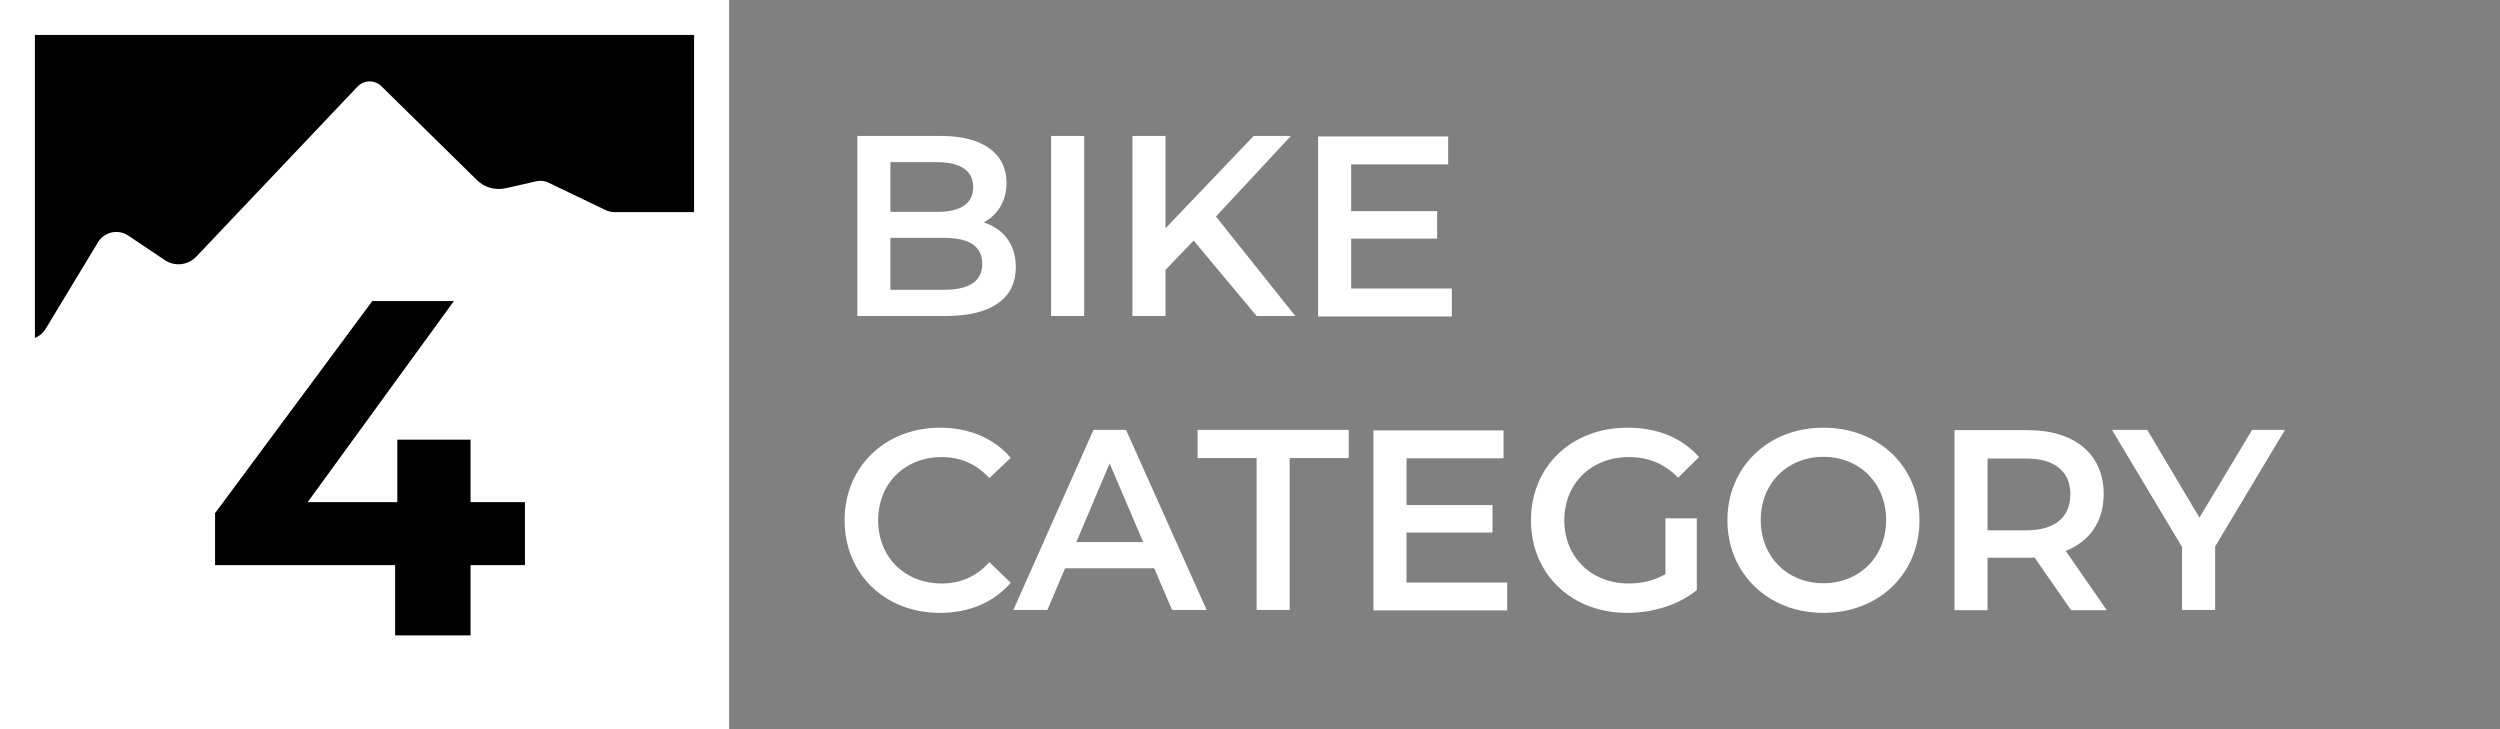
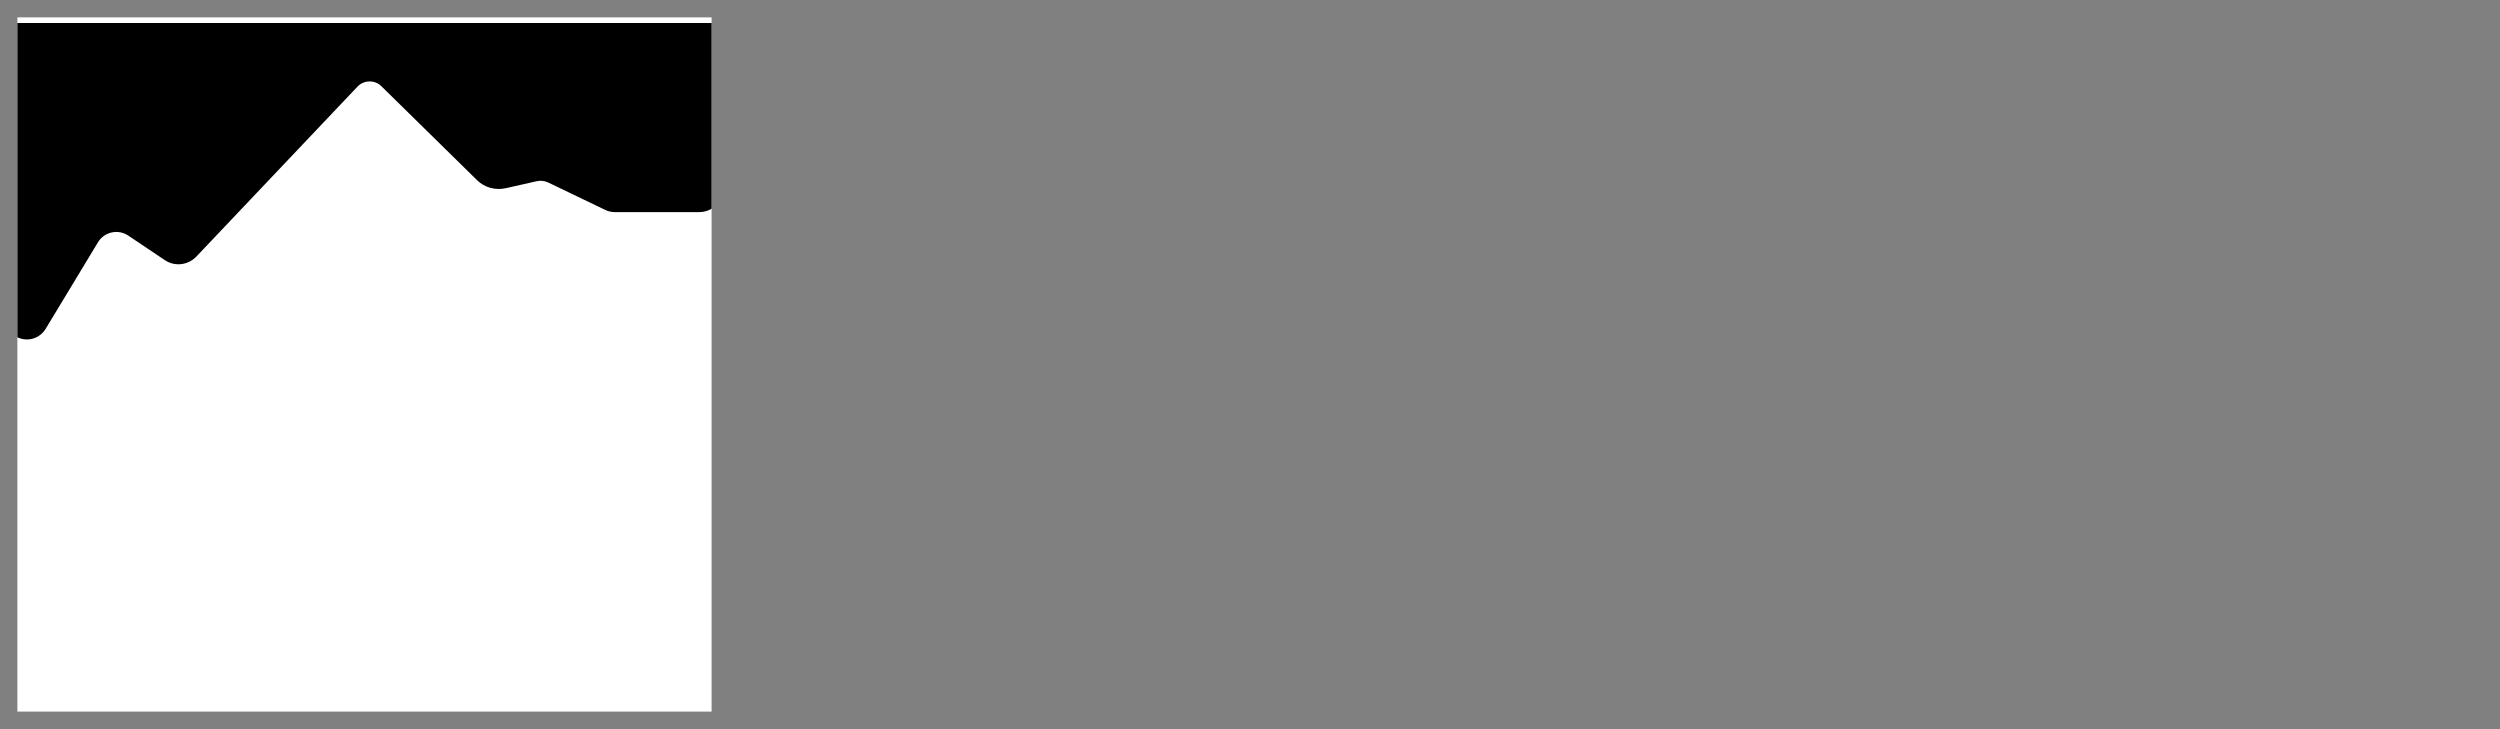
<svg xmlns="http://www.w3.org/2000/svg" id="Ebene_1" data-name="Ebene 1" viewBox="0 0 102.06 29.77">
  <rect x="0" y="0" width="102.06" height="29.77" fill="#808080" stroke="none" />
  <defs>
    <style>
      .cls-1, .cls-2 {
        fill: none;
      }

      .cls-3 {
        clip-path: url(#clippath-1);
      }

      .cls-4 {
        fill: #fff;
      }

      .cls-2 {
        stroke: #fff;
        stroke-width: 1.43px;
      }

      .cls-5 {
        clip-path: url(#clippath);
      }
    </style>
    <clipPath id="clippath">
      <rect class="cls-1" x=".71" y=".71" width="28.34" height="28.34" />
    </clipPath>
    <clipPath id="clippath-1">
-       <rect class="cls-1" x="0" y="0" width="102.05" height="29.76" />
-     </clipPath>
+       </clipPath>
  </defs>
  <rect class="cls-4" x=".71" y=".71" width="28.34" height="28.34" />
  <g class="cls-5">
    <path d="M0,.94v12.08c0,.28.17.52.42.63l.34.14c.41.17.87.01,1.1-.36l2.14-3.54c.26-.43.83-.55,1.24-.27l1.49,1c.4.27.94.21,1.28-.14l6.58-6.94c.26-.28.71-.29.98-.02l3.9,3.83c.31.31.76.43,1.19.33l1.24-.28c.16-.04.33-.02.48.05l2.33,1.12c.12.06.26.09.4.09h3.42c.2,0,.39-.05.55-.16l.55-.37c.09-.06.14-.16.14-.27V.94H0Z" />
  </g>
  <g class="cls-3">
    <g>
      <rect class="cls-2" x=".71" y=".71" width="28.34" height="28.34" />
-       <path class="cls-4" d="M93.27,17.55h-1.33l-2.15,3.58-2.13-3.58h-1.44l2.86,4.78v2.57h1.35v-2.59l2.85-4.76h0ZM84.52,20.18c0,.92-.61,1.47-1.8,1.47h-1.58v-2.93h1.58c1.18,0,1.8.54,1.8,1.46M86,24.9l-1.67-2.41c.99-.39,1.55-1.21,1.55-2.32,0-1.63-1.18-2.61-3.1-2.61h-2.99v7.35h1.35v-2.14h1.64c.09,0,.19,0,.28-.01l1.49,2.15h1.45ZM74.44,23.81c-1.47,0-2.56-1.08-2.56-2.58s1.09-2.58,2.56-2.58,2.56,1.08,2.56,2.58-1.09,2.58-2.56,2.58M74.44,25.02c2.26,0,3.92-1.59,3.92-3.78s-1.66-3.78-3.92-3.78-3.92,1.61-3.92,3.78,1.66,3.78,3.92,3.78M67.99,23.44c-.47.27-.98.38-1.5.38-1.54,0-2.63-1.09-2.63-2.58s1.09-2.58,2.64-2.58c.78,0,1.44.26,2.01.84l.85-.84c-.69-.79-1.7-1.2-2.92-1.2-2.28,0-3.94,1.58-3.94,3.78s1.66,3.78,3.92,3.78c1.03,0,2.09-.31,2.85-.93v-2.93h-1.28v2.29h0ZM57.42,23.77v-2.03h3.51v-1.12h-3.51v-1.91h3.96v-1.14h-5.31v7.35h5.46v-1.14h-4.11,0ZM51.3,24.9h1.35v-6.2h2.41v-1.15h-6.17v1.15h2.41s0,6.2,0,6.2ZM43.94,22.13l1.36-3.21,1.37,3.21s-2.73,0-2.73,0ZM47.85,24.9h1.41l-3.29-7.35h-1.33l-3.27,7.35h1.39l.72-1.7h3.64s.73,1.7.73,1.7ZM38.37,25.02c1.19,0,2.21-.43,2.89-1.23l-.87-.84c-.53.59-1.19.87-1.94.87-1.51,0-2.6-1.07-2.6-2.58s1.09-2.58,2.6-2.58c.76,0,1.41.28,1.94.86l.87-.83c-.68-.8-1.7-1.23-2.88-1.23-2.23,0-3.9,1.58-3.9,3.78s1.66,3.78,3.89,3.78" />
      <path class="cls-4" d="M55.16,11.77v-2.03h3.51v-1.12h-3.51v-1.91h3.96v-1.14h-5.31v7.35h5.46v-1.14h-4.11,0ZM51.3,12.9h1.58l-3.24-4.06,3.06-3.29h-1.52l-3.6,3.77v-3.77h-1.35v7.35h1.35v-1.88l1.15-1.2s2.57,3.08,2.57,3.08ZM42.91,12.9h1.35v-7.35h-1.35v7.35ZM38.53,11.83h-2.18v-2.12h2.18c1.02,0,1.57.33,1.57,1.06s-.55,1.06-1.57,1.06M38.26,6.62c.94,0,1.47.34,1.47,1.02s-.53,1.01-1.47,1.01h-1.91v-2.03h1.91ZM40.16,9.08c.56-.3.93-.86.93-1.62,0-1.17-.93-1.91-2.68-1.91h-3.41v7.35h3.62c1.87,0,2.85-.73,2.85-1.99,0-.96-.53-1.58-1.31-1.83" />
      <polygon points="21.43 20.5 19.21 20.5 19.21 17.95 16.22 17.95 16.22 20.5 12.56 20.5 18.53 12.29 15.2 12.29 8.78 20.95 8.78 23.07 16.13 23.07 16.13 25.94 19.21 25.94 19.21 23.07 21.43 23.07 21.43 20.5" />
    </g>
  </g>
</svg>